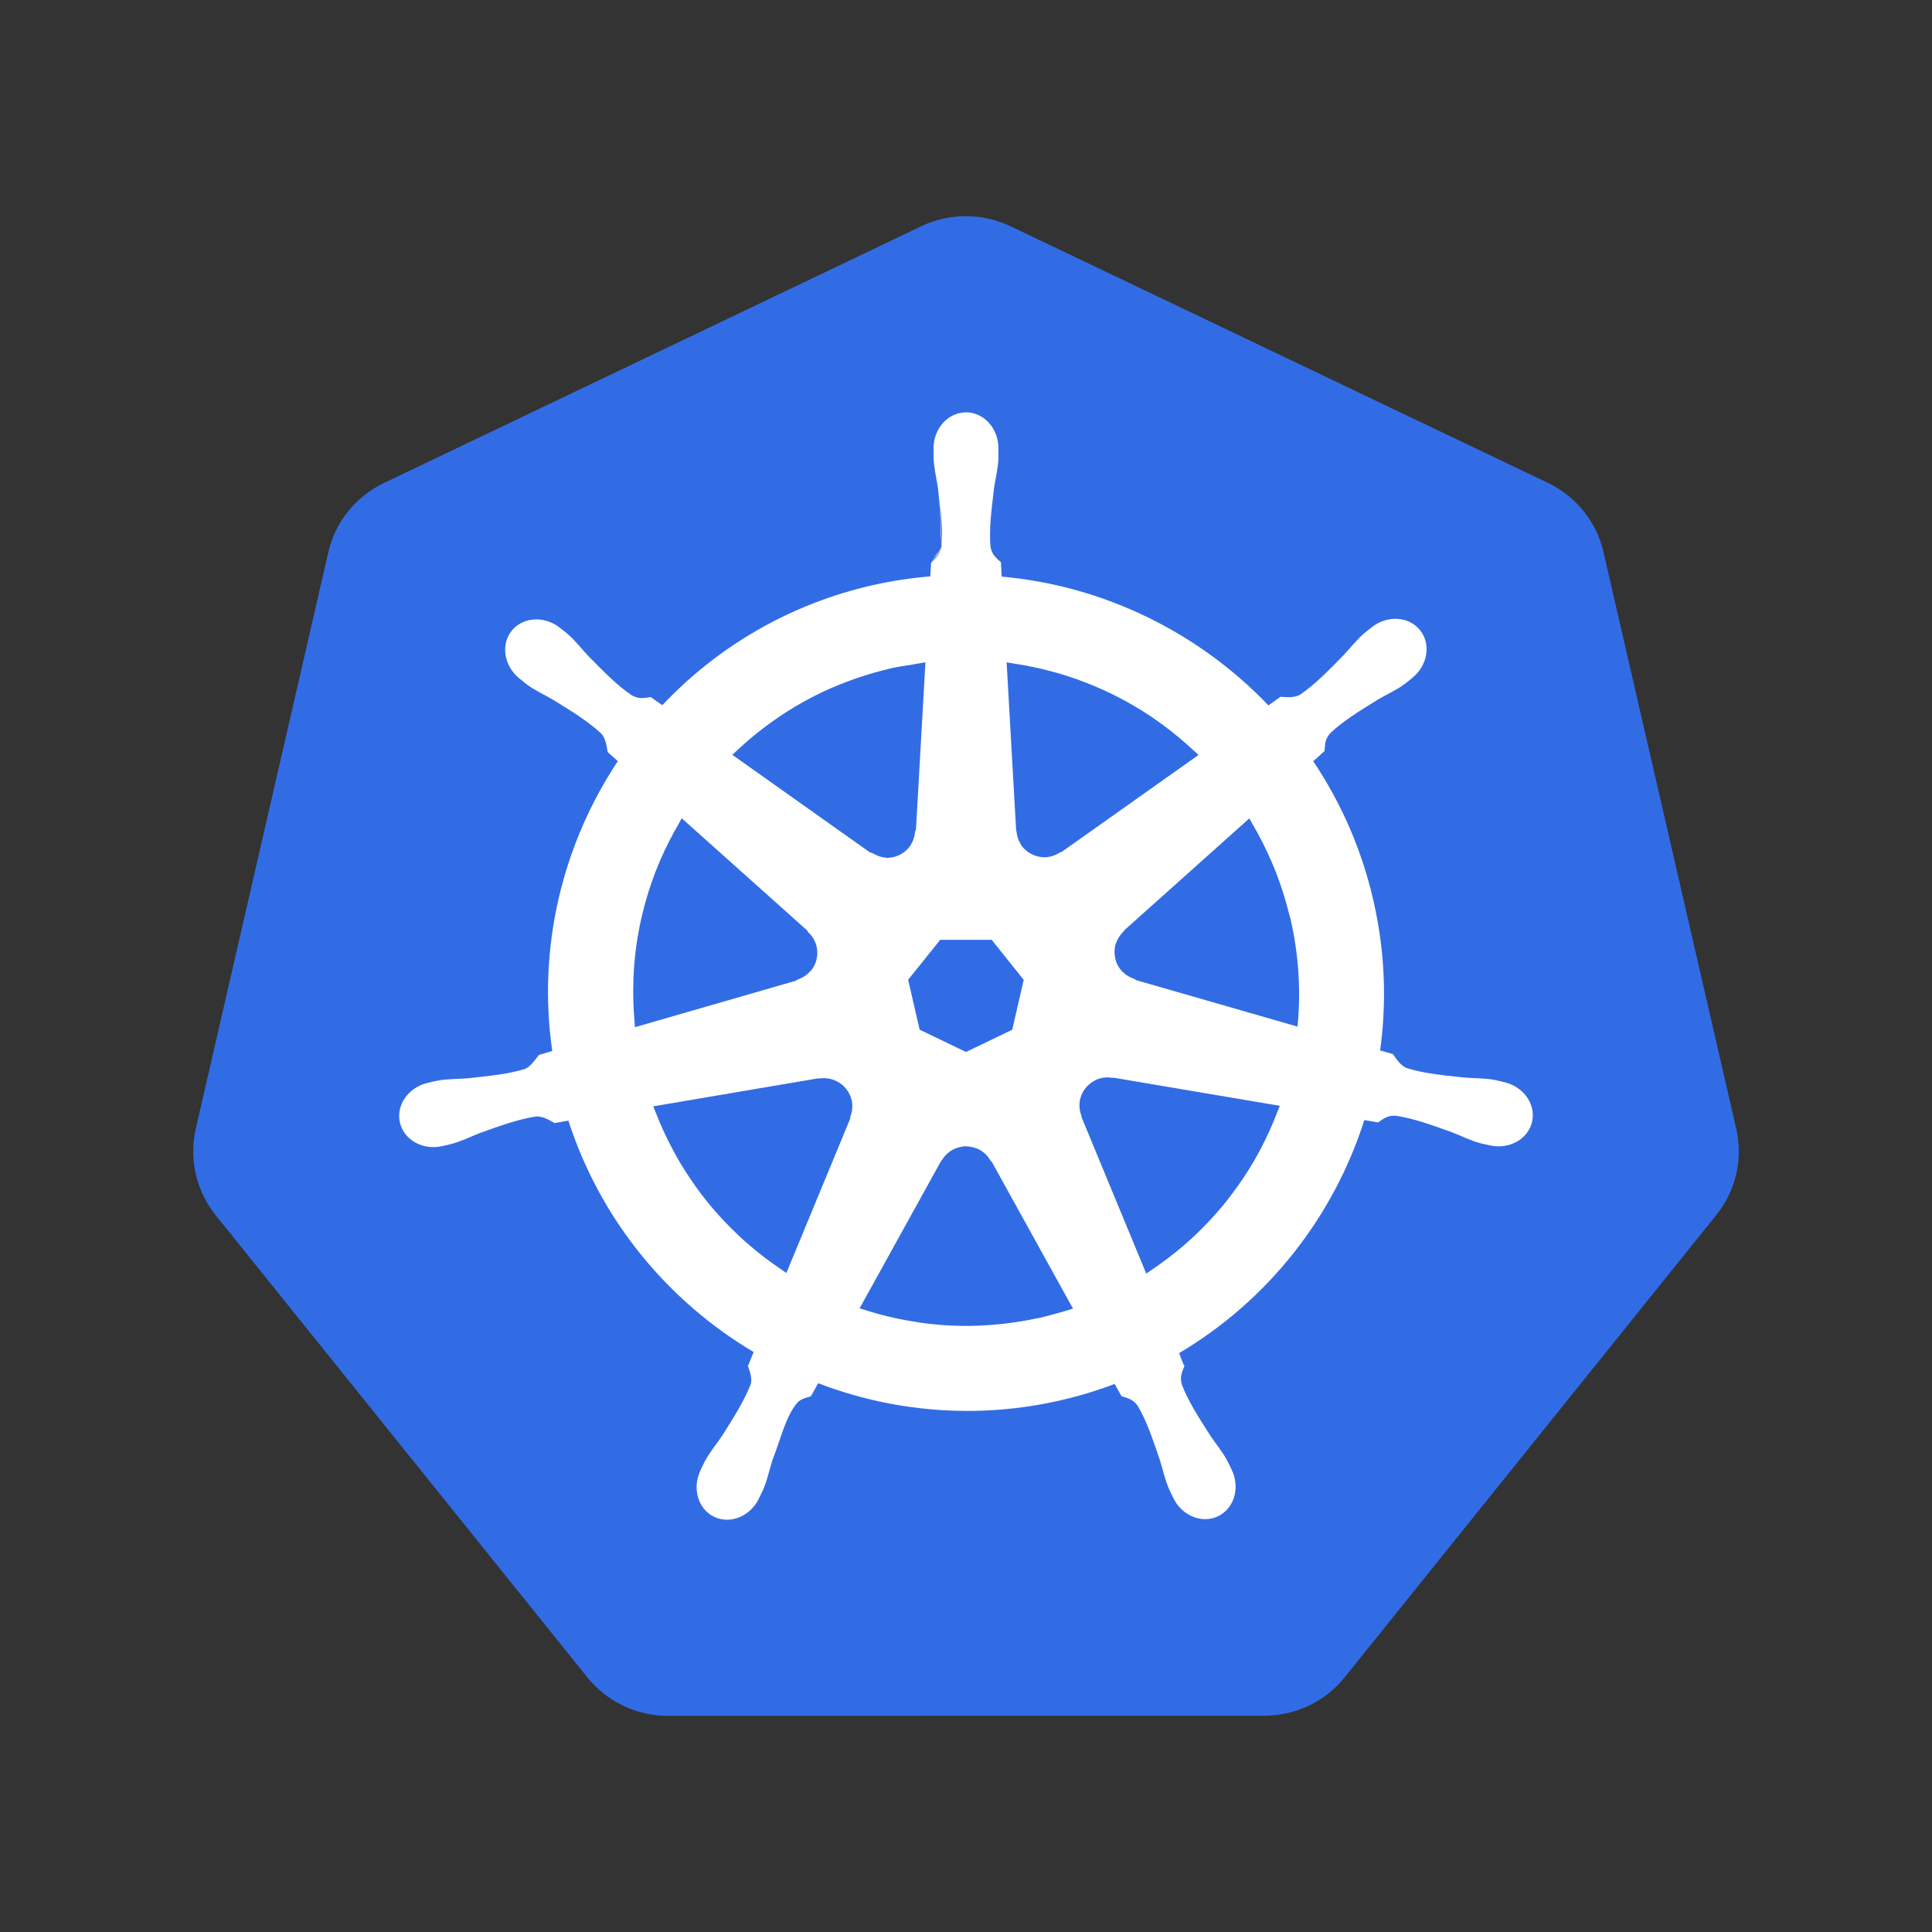
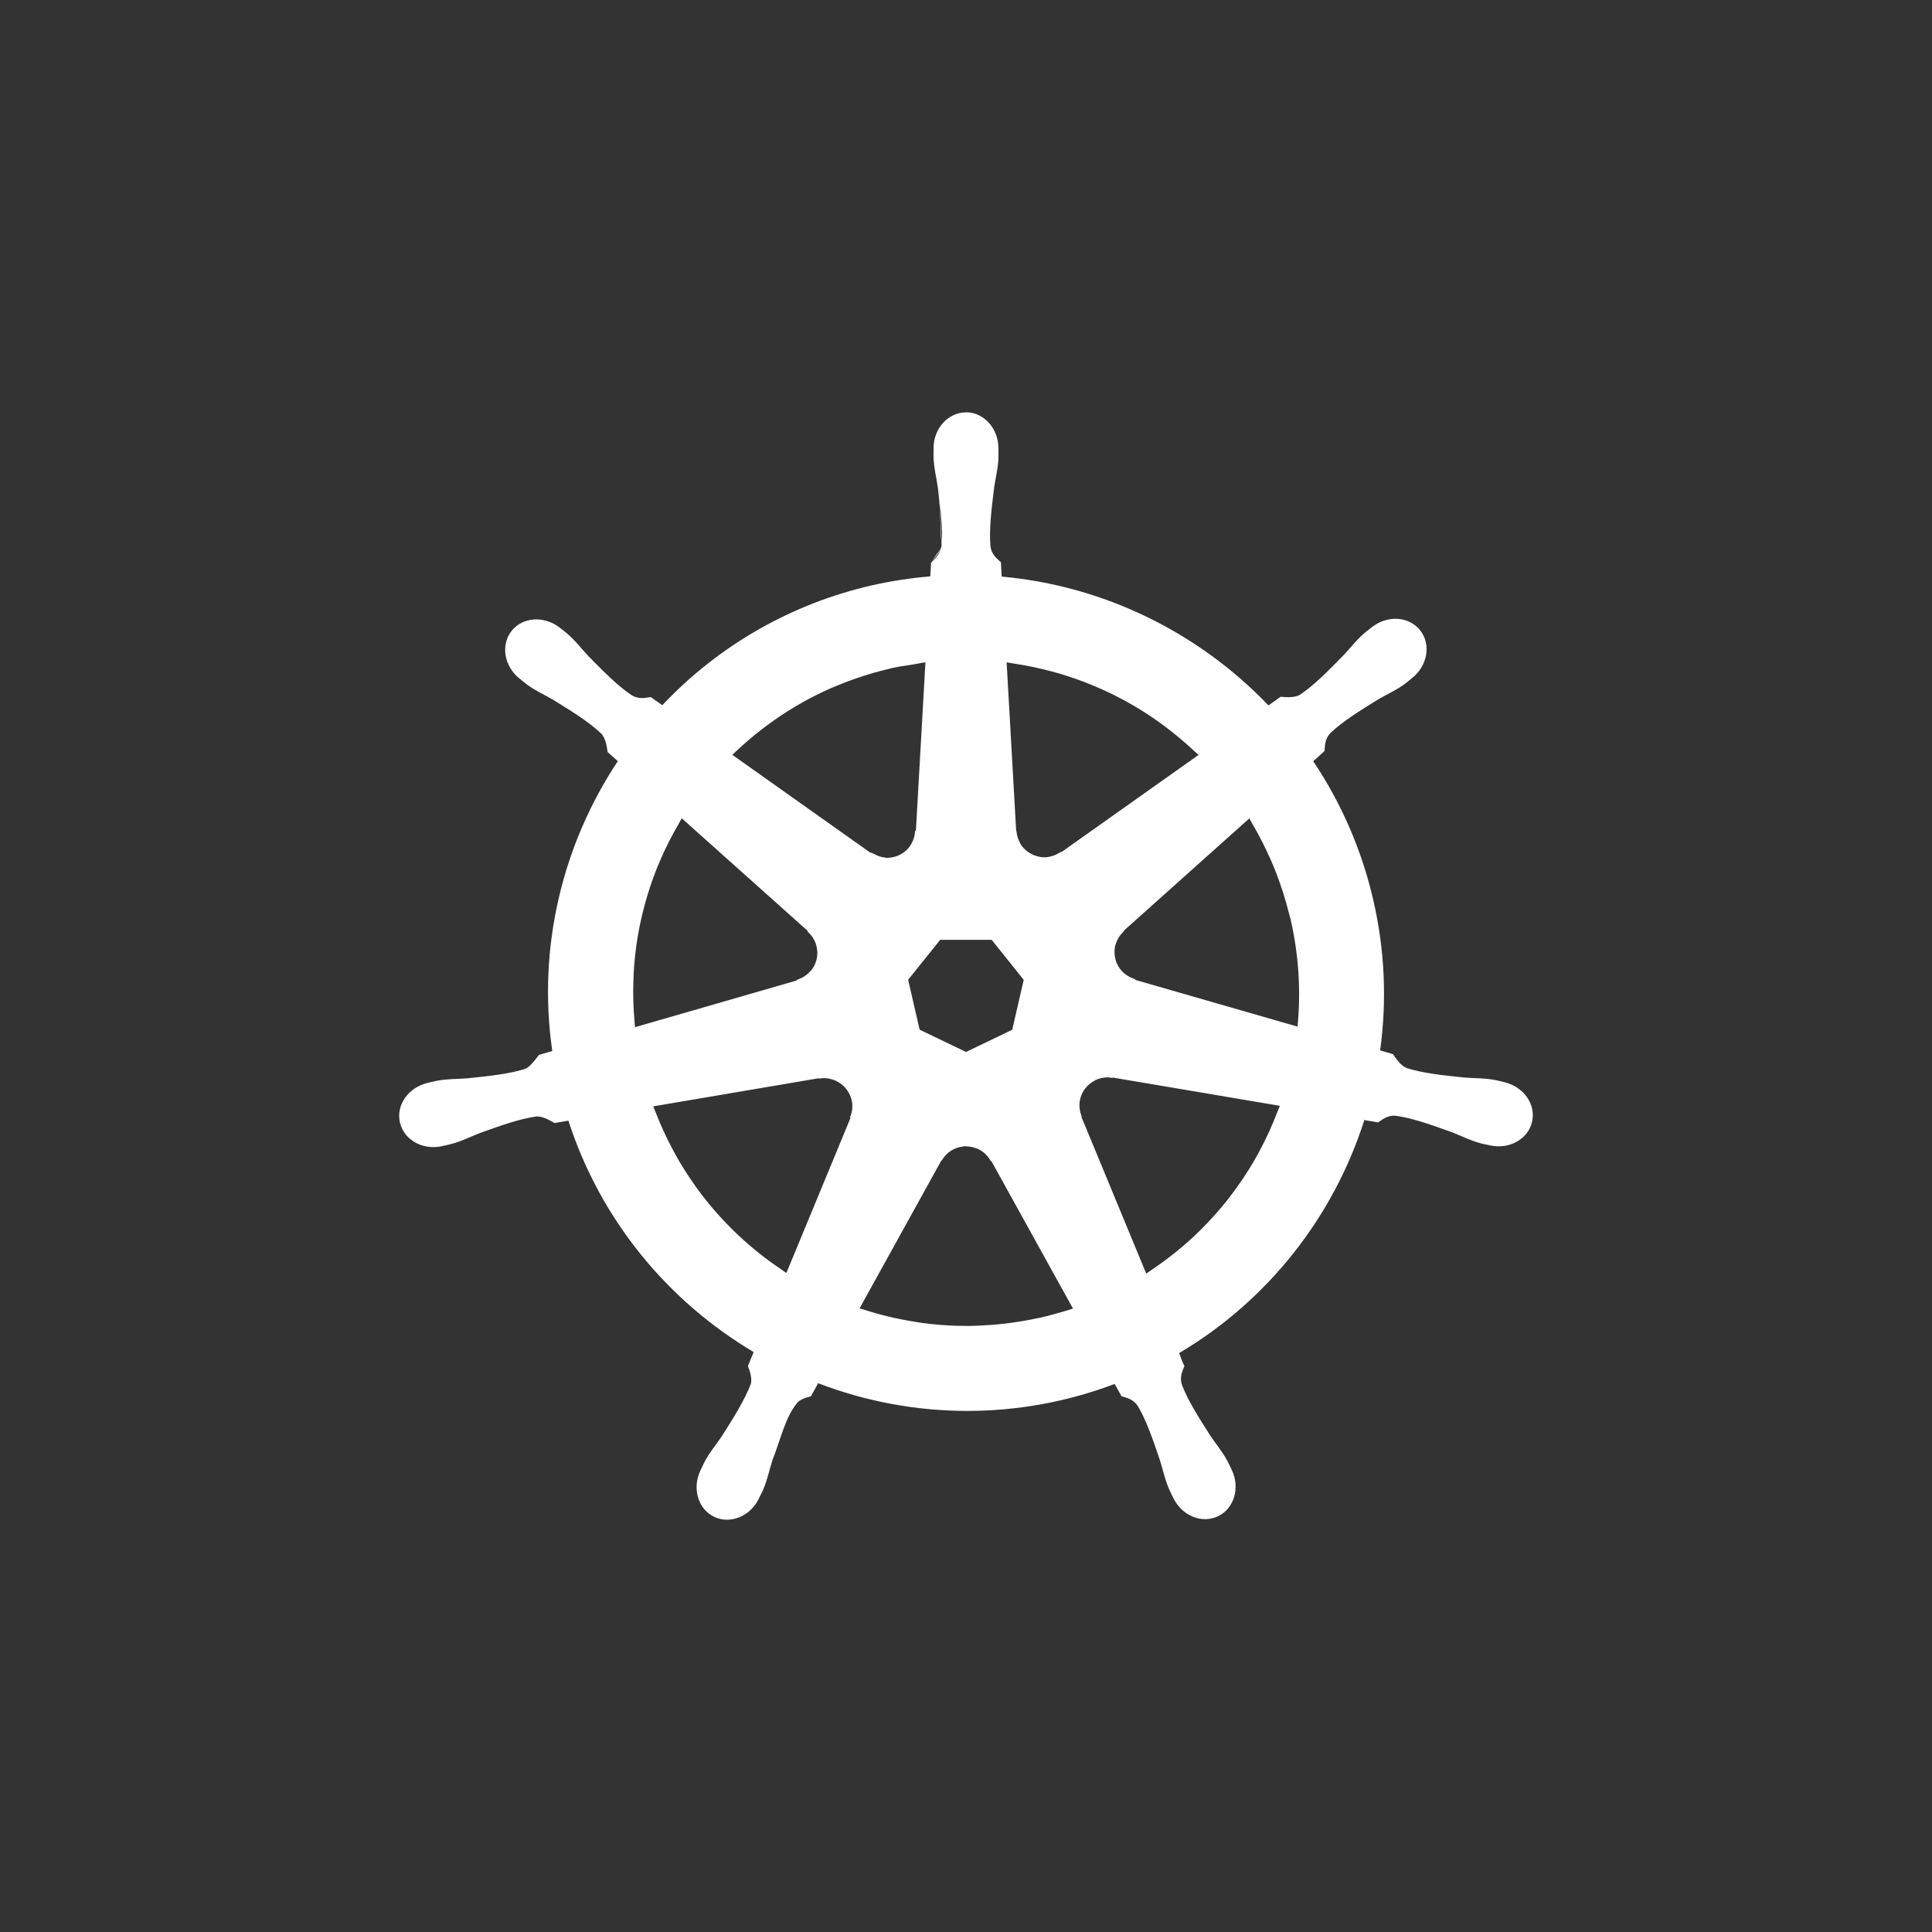
<svg xmlns="http://www.w3.org/2000/svg" width="40" height="40" viewBox="0 0 40 40" fill="none">
  <rect x="0" y="0" width="40" height="40" fill="#333333" stroke="none" />
  <g clip-path="url(#clip0_583_1872)">
-     <path d="M19.889 4.478C19.606 4.492 19.329 4.563 19.074 4.684L7.949 10C7.661 10.137 7.408 10.338 7.209 10.585C7.009 10.833 6.869 11.122 6.798 11.431L4.053 23.371C3.99 23.646 3.983 23.931 4.033 24.209C4.082 24.487 4.188 24.752 4.342 24.989C4.38 25.047 4.42 25.103 4.463 25.157L12.163 34.731C12.363 34.978 12.616 35.178 12.903 35.316C13.191 35.453 13.507 35.525 13.826 35.525L26.175 35.522C26.494 35.522 26.81 35.451 27.098 35.314C27.386 35.176 27.639 34.977 27.838 34.729L35.535 25.154C35.735 24.906 35.875 24.617 35.947 24.308C36.018 23.999 36.018 23.678 35.947 23.369L33.198 11.428C33.127 11.12 32.986 10.83 32.787 10.582C32.588 10.335 32.335 10.134 32.047 9.997L20.921 4.684C20.599 4.531 20.245 4.46 19.889 4.478Z" fill="#326CE5" />
    <path d="M19.994 8.536V8.538C19.626 8.542 19.328 8.872 19.328 9.281C19.328 9.288 19.329 9.294 19.329 9.3C19.328 9.355 19.326 9.422 19.328 9.471C19.337 9.707 19.388 9.888 19.419 10.104C19.462 10.46 19.473 10.741 19.475 11.026L19.484 10.985C19.48 10.786 19.47 10.586 19.454 10.387C19.489 10.694 19.515 10.978 19.501 11.235C19.497 11.153 19.486 11.066 19.485 10.989L19.476 11.03C19.476 11.117 19.5 11.228 19.493 11.311C19.477 11.383 19.42 11.435 19.376 11.496L19.37 11.527C19.413 11.47 19.458 11.416 19.485 11.352C19.451 11.458 19.38 11.551 19.308 11.626C19.328 11.595 19.345 11.56 19.368 11.529L19.375 11.499C19.338 11.55 19.318 11.614 19.278 11.652L19.277 11.653L19.261 11.933C18.857 11.967 18.456 12.028 18.061 12.117C16.397 12.494 14.882 13.359 13.712 14.601C13.638 14.55 13.512 14.461 13.475 14.433L13.473 14.432L13.471 14.432C13.351 14.448 13.233 14.484 13.078 14.394C12.781 14.194 12.511 13.917 12.182 13.584C12.032 13.425 11.923 13.273 11.744 13.119C11.703 13.084 11.641 13.036 11.596 13.001C11.463 12.893 11.299 12.832 11.128 12.824C10.922 12.817 10.723 12.898 10.593 13.061C10.362 13.351 10.436 13.794 10.758 14.051L10.768 14.057C10.811 14.093 10.865 14.139 10.906 14.169C11.096 14.309 11.27 14.381 11.458 14.492C11.857 14.738 12.186 14.942 12.447 15.187C12.548 15.294 12.566 15.485 12.58 15.568V15.57L12.791 15.759C11.651 17.477 11.123 19.599 11.434 21.76L11.158 21.841L11.157 21.843C11.083 21.938 10.979 22.086 10.873 22.13C10.531 22.237 10.146 22.276 9.68 22.325C9.462 22.343 9.274 22.333 9.041 22.377C8.99 22.387 8.919 22.405 8.863 22.418L8.857 22.419L8.847 22.422C8.452 22.518 8.197 22.881 8.28 23.24C8.362 23.599 8.748 23.817 9.146 23.731L9.156 23.73H9.156C9.161 23.728 9.166 23.726 9.169 23.725C9.224 23.713 9.293 23.7 9.341 23.686C9.569 23.625 9.735 23.536 9.939 23.457C10.38 23.299 10.744 23.168 11.099 23.116C11.244 23.105 11.4 23.207 11.478 23.25L11.48 23.252L11.768 23.202C12.437 25.271 13.835 26.942 15.604 27.993L15.485 28.281L15.485 28.283C15.529 28.396 15.576 28.547 15.544 28.656C15.415 28.99 15.194 29.343 14.943 29.738C14.82 29.92 14.695 30.061 14.585 30.27C14.558 30.321 14.525 30.397 14.499 30.45C14.327 30.819 14.454 31.244 14.785 31.404C15.119 31.564 15.533 31.395 15.712 31.026L15.714 31.023V31.021C15.739 30.969 15.774 30.901 15.796 30.852C15.89 30.636 15.922 30.451 15.989 30.242H15.988C16.164 29.799 16.261 29.335 16.503 29.048C16.567 28.97 16.674 28.94 16.787 28.91L16.789 28.909L16.939 28.638C18.914 29.397 21.099 29.403 23.078 28.653C23.121 28.729 23.198 28.869 23.219 28.906L23.22 28.907L23.222 28.908C23.336 28.945 23.459 28.964 23.559 29.112C23.74 29.422 23.864 29.788 24.015 30.231C24.081 30.439 24.114 30.625 24.209 30.841C24.23 30.891 24.266 30.96 24.291 31.012C24.47 31.383 24.885 31.553 25.219 31.392C25.551 31.232 25.677 30.807 25.505 30.439C25.48 30.386 25.444 30.309 25.418 30.259C25.308 30.05 25.182 29.91 25.061 29.727C24.808 29.333 24.6 29.006 24.471 28.672C24.417 28.501 24.48 28.396 24.522 28.283L24.523 28.28L24.521 28.277C24.512 28.264 24.505 28.25 24.498 28.235C24.488 28.211 24.478 28.187 24.468 28.163C24.448 28.11 24.428 28.052 24.413 28.014C26.252 26.926 27.609 25.192 28.247 23.19C28.334 23.203 28.48 23.229 28.527 23.238L28.53 23.239L28.532 23.238C28.633 23.172 28.722 23.086 28.901 23.101C29.256 23.152 29.62 23.284 30.061 23.442C30.265 23.52 30.43 23.611 30.659 23.672C30.707 23.685 30.776 23.698 30.831 23.709C30.834 23.71 30.838 23.712 30.844 23.714H30.844L30.854 23.715C31.252 23.8 31.639 23.583 31.72 23.224C31.802 22.865 31.547 22.502 31.152 22.407C31.096 22.394 31.015 22.372 30.959 22.361C30.726 22.317 30.538 22.328 30.319 22.309C29.854 22.261 29.469 22.221 29.127 22.114C28.99 22.061 28.891 21.896 28.842 21.827L28.841 21.825L28.574 21.748C28.717 20.712 28.669 19.66 28.434 18.642C28.199 17.613 27.776 16.636 27.189 15.76C27.258 15.697 27.385 15.585 27.422 15.551L27.423 15.55V15.547C27.434 15.427 27.425 15.305 27.547 15.174C27.808 14.929 28.138 14.725 28.536 14.479C28.725 14.368 28.9 14.296 29.09 14.156C29.133 14.124 29.192 14.074 29.237 14.037C29.558 13.781 29.633 13.338 29.401 13.048C29.17 12.758 28.722 12.731 28.401 12.987C28.355 13.024 28.293 13.07 28.252 13.105C28.073 13.26 27.962 13.412 27.812 13.571C27.484 13.905 27.212 14.183 26.916 14.383C26.789 14.456 26.601 14.431 26.515 14.426H26.513L26.262 14.605C24.818 13.094 22.854 12.127 20.739 11.938C20.733 11.84 20.728 11.742 20.723 11.644V11.642L20.722 11.64C20.634 11.557 20.532 11.488 20.506 11.311V11.31C20.477 10.954 20.525 10.569 20.581 10.104C20.612 9.888 20.664 9.707 20.672 9.471C20.674 9.417 20.671 9.339 20.671 9.281C20.671 8.87 20.37 8.536 19.999 8.536H19.994ZM11.2 12.844C11.235 12.849 11.27 12.856 11.305 12.866C11.27 12.856 11.235 12.849 11.2 12.844ZM19.16 13.713L18.963 17.195L18.948 17.203L18.948 17.206C18.948 17.218 18.945 17.23 18.943 17.242C18.935 17.317 18.912 17.389 18.877 17.456C18.868 17.474 18.858 17.491 18.847 17.508C18.801 17.574 18.743 17.631 18.674 17.673C18.657 17.684 18.638 17.693 18.619 17.703C18.55 17.735 18.476 17.754 18.401 17.759C18.39 17.76 18.379 17.763 18.367 17.763C18.355 17.763 18.344 17.757 18.332 17.756C18.248 17.748 18.168 17.722 18.096 17.68C18.085 17.674 18.073 17.67 18.062 17.663L18.06 17.669L18.061 17.663C18.05 17.656 18.036 17.659 18.025 17.651L18.022 17.649L18.017 17.652L15.162 15.628C15.185 15.605 15.21 15.585 15.233 15.562C15.485 15.322 15.755 15.102 16.041 14.903C16.1 14.862 16.159 14.82 16.22 14.781C16.523 14.583 16.842 14.409 17.174 14.261C17.233 14.235 17.295 14.21 17.356 14.185C17.684 14.05 18.022 13.94 18.367 13.857C18.397 13.85 18.427 13.84 18.457 13.834C18.601 13.801 18.747 13.782 18.893 13.759L18.895 13.752H18.896L18.894 13.759C18.983 13.745 19.07 13.724 19.16 13.713ZM20.841 13.713C20.89 13.72 20.939 13.73 20.988 13.738C21.254 13.777 21.517 13.832 21.777 13.902C21.881 13.929 21.983 13.959 22.084 13.992C22.342 14.074 22.595 14.172 22.842 14.284C22.936 14.326 23.028 14.371 23.12 14.418C23.364 14.542 23.6 14.681 23.828 14.833C23.913 14.891 23.998 14.95 24.081 15.012C24.299 15.173 24.507 15.346 24.705 15.531C24.741 15.564 24.779 15.595 24.815 15.63L21.978 17.64L21.968 17.637L21.966 17.639C21.954 17.647 21.942 17.65 21.931 17.657C21.864 17.7 21.789 17.728 21.71 17.741C21.691 17.744 21.672 17.748 21.653 17.749C21.568 17.752 21.484 17.737 21.405 17.705C21.382 17.696 21.36 17.685 21.339 17.673C21.266 17.633 21.202 17.578 21.152 17.511C21.14 17.494 21.131 17.474 21.12 17.456C21.082 17.387 21.057 17.312 21.048 17.234C21.047 17.22 21.041 17.208 21.041 17.194V17.192L21.038 17.19L20.841 13.713ZM27.759 16.77C27.881 17.018 27.991 17.272 28.088 17.531C27.991 17.272 27.881 17.018 27.759 16.77ZM14.115 16.942L16.723 19.274L16.72 19.288L16.722 19.29C16.957 19.494 16.989 19.848 16.795 20.091C16.788 20.099 16.778 20.105 16.771 20.113C16.704 20.188 16.619 20.244 16.524 20.276C16.514 20.279 16.505 20.287 16.494 20.29L16.491 20.29L16.488 20.302L13.146 21.267C13.141 21.221 13.141 21.174 13.136 21.128C13.111 20.85 13.104 20.571 13.114 20.292C13.117 20.195 13.122 20.099 13.129 20.003C13.15 19.725 13.188 19.449 13.243 19.176C13.264 19.074 13.286 18.973 13.312 18.872C13.378 18.604 13.461 18.34 13.559 18.081C13.594 17.989 13.632 17.898 13.671 17.807C13.781 17.551 13.908 17.301 14.049 17.061C14.071 17.021 14.091 16.98 14.115 16.942ZM25.866 16.944C25.89 16.983 25.91 17.025 25.933 17.064C26.076 17.307 26.203 17.559 26.316 17.817C26.353 17.904 26.39 17.991 26.424 18.078C26.527 18.347 26.614 18.621 26.684 18.901C26.695 18.944 26.71 18.987 26.72 19.031C26.892 19.782 26.935 20.531 26.864 21.255L23.506 20.288L23.503 20.273L23.5 20.273C23.488 20.27 23.479 20.264 23.468 20.26C23.395 20.235 23.328 20.197 23.27 20.146C23.256 20.134 23.242 20.12 23.228 20.107C23.173 20.047 23.131 19.977 23.105 19.901C23.099 19.881 23.094 19.861 23.09 19.841C23.073 19.767 23.07 19.692 23.082 19.618C23.084 19.605 23.084 19.594 23.087 19.581C23.09 19.57 23.096 19.561 23.099 19.549C23.127 19.455 23.179 19.369 23.249 19.3C23.258 19.292 23.263 19.281 23.272 19.273L23.274 19.271L23.273 19.264L25.866 16.944ZM28.172 17.77C28.255 18.011 28.327 18.256 28.389 18.505C28.327 18.257 28.255 18.012 28.172 17.77ZM19.466 19.458H20.532L21.195 20.287L20.957 21.32L20 21.78L19.04 21.318L18.802 20.285L19.466 19.458ZM22.898 22.307C22.943 22.304 22.988 22.309 23.032 22.317L23.035 22.317L23.041 22.31L26.498 22.895C26.482 22.939 26.461 22.982 26.444 23.027C26.346 23.284 26.232 23.536 26.104 23.78C26.057 23.87 26.007 23.96 25.956 24.048C25.815 24.288 25.66 24.519 25.492 24.74C25.432 24.82 25.369 24.899 25.305 24.976C25.127 25.189 24.936 25.392 24.733 25.584C24.66 25.652 24.586 25.718 24.51 25.784C24.3 25.964 24.08 26.132 23.85 26.287C23.81 26.313 23.773 26.343 23.732 26.369L22.391 23.127L22.395 23.122L22.394 23.119C22.389 23.108 22.387 23.096 22.383 23.084C22.358 23.013 22.346 22.938 22.349 22.862C22.35 22.842 22.351 22.822 22.354 22.802C22.366 22.723 22.395 22.647 22.437 22.579C22.448 22.561 22.462 22.545 22.475 22.528C22.522 22.47 22.579 22.421 22.645 22.384C22.655 22.378 22.665 22.37 22.675 22.365C22.748 22.33 22.823 22.31 22.898 22.307ZM17.071 22.321L17.074 22.321C17.081 22.321 17.089 22.323 17.097 22.324C17.208 22.331 17.314 22.37 17.404 22.435C17.421 22.447 17.437 22.46 17.453 22.474C17.535 22.549 17.595 22.644 17.625 22.751C17.627 22.759 17.63 22.766 17.632 22.773C17.66 22.893 17.648 23.018 17.6 23.131L17.599 23.134L17.608 23.147L16.281 26.356C16.242 26.331 16.206 26.303 16.168 26.277C15.938 26.123 15.718 25.955 15.508 25.774C15.432 25.709 15.358 25.642 15.286 25.574C15.084 25.384 14.895 25.183 14.717 24.972C14.652 24.894 14.589 24.814 14.527 24.734C14.363 24.518 14.211 24.292 14.072 24.058C14.018 23.966 13.966 23.872 13.916 23.777C13.789 23.538 13.677 23.292 13.579 23.041C13.562 22.995 13.541 22.951 13.524 22.906L16.951 22.324L16.957 22.332L16.96 22.331C16.997 22.324 17.034 22.321 17.071 22.321ZM19.978 23.731C19.993 23.73 20.007 23.734 20.021 23.735C20.086 23.737 20.149 23.751 20.209 23.774C20.223 23.78 20.237 23.782 20.25 23.788V23.789C20.361 23.841 20.453 23.928 20.511 24.037L20.512 24.04H20.526L22.215 27.093C22.146 27.116 22.076 27.136 22.006 27.157C21.923 27.181 21.84 27.204 21.757 27.226C21.686 27.244 21.616 27.264 21.544 27.28C21.514 27.287 21.482 27.291 21.451 27.298C21.106 27.371 20.757 27.418 20.405 27.438C20.335 27.442 20.266 27.447 20.196 27.449C19.835 27.459 19.474 27.44 19.116 27.393C19.046 27.384 18.976 27.372 18.907 27.36C18.563 27.305 18.224 27.224 17.893 27.117C17.861 27.107 17.828 27.099 17.797 27.088L19.482 24.041H19.485L19.486 24.038C19.493 24.026 19.503 24.017 19.51 24.006C19.55 23.943 19.601 23.888 19.662 23.844C19.682 23.829 19.704 23.815 19.727 23.803C19.793 23.768 19.865 23.746 19.939 23.737C19.953 23.736 19.965 23.732 19.978 23.731ZM22.921 28.695C22.653 28.79 22.381 28.872 22.106 28.941C22.381 28.872 22.653 28.79 22.921 28.695Z" fill="white" />
  </g>
  <defs>
    <clipPath id="clip0_583_1872">
      <rect width="32" height="32" fill="white" transform="translate(4 4)" />
    </clipPath>
  </defs>
</svg>